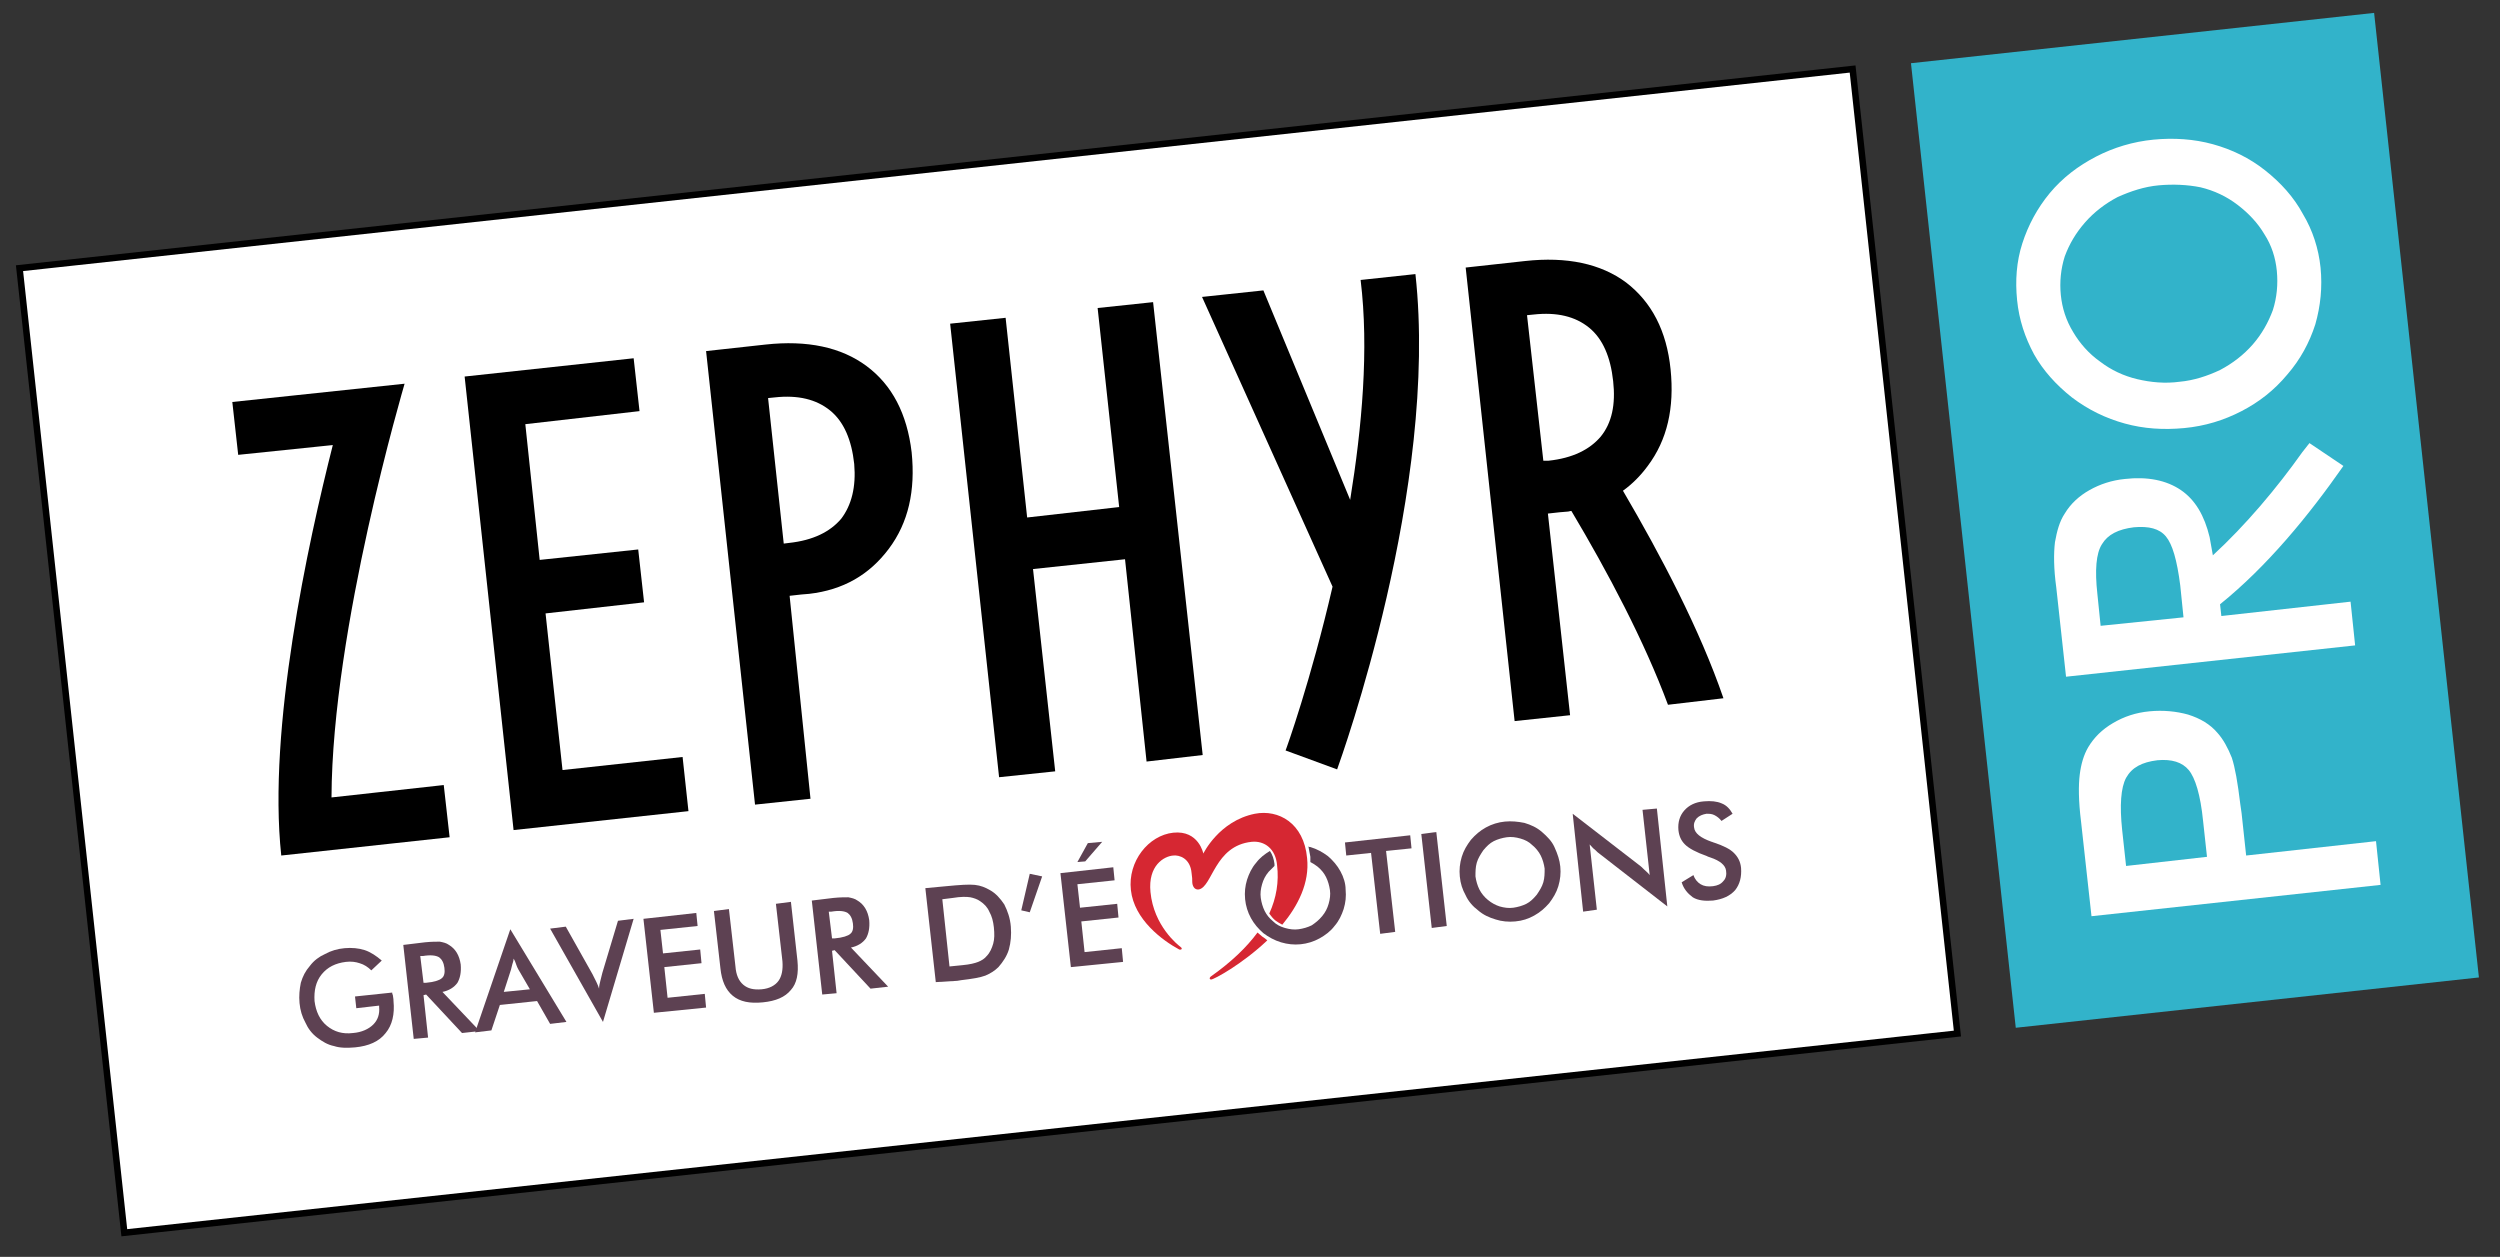
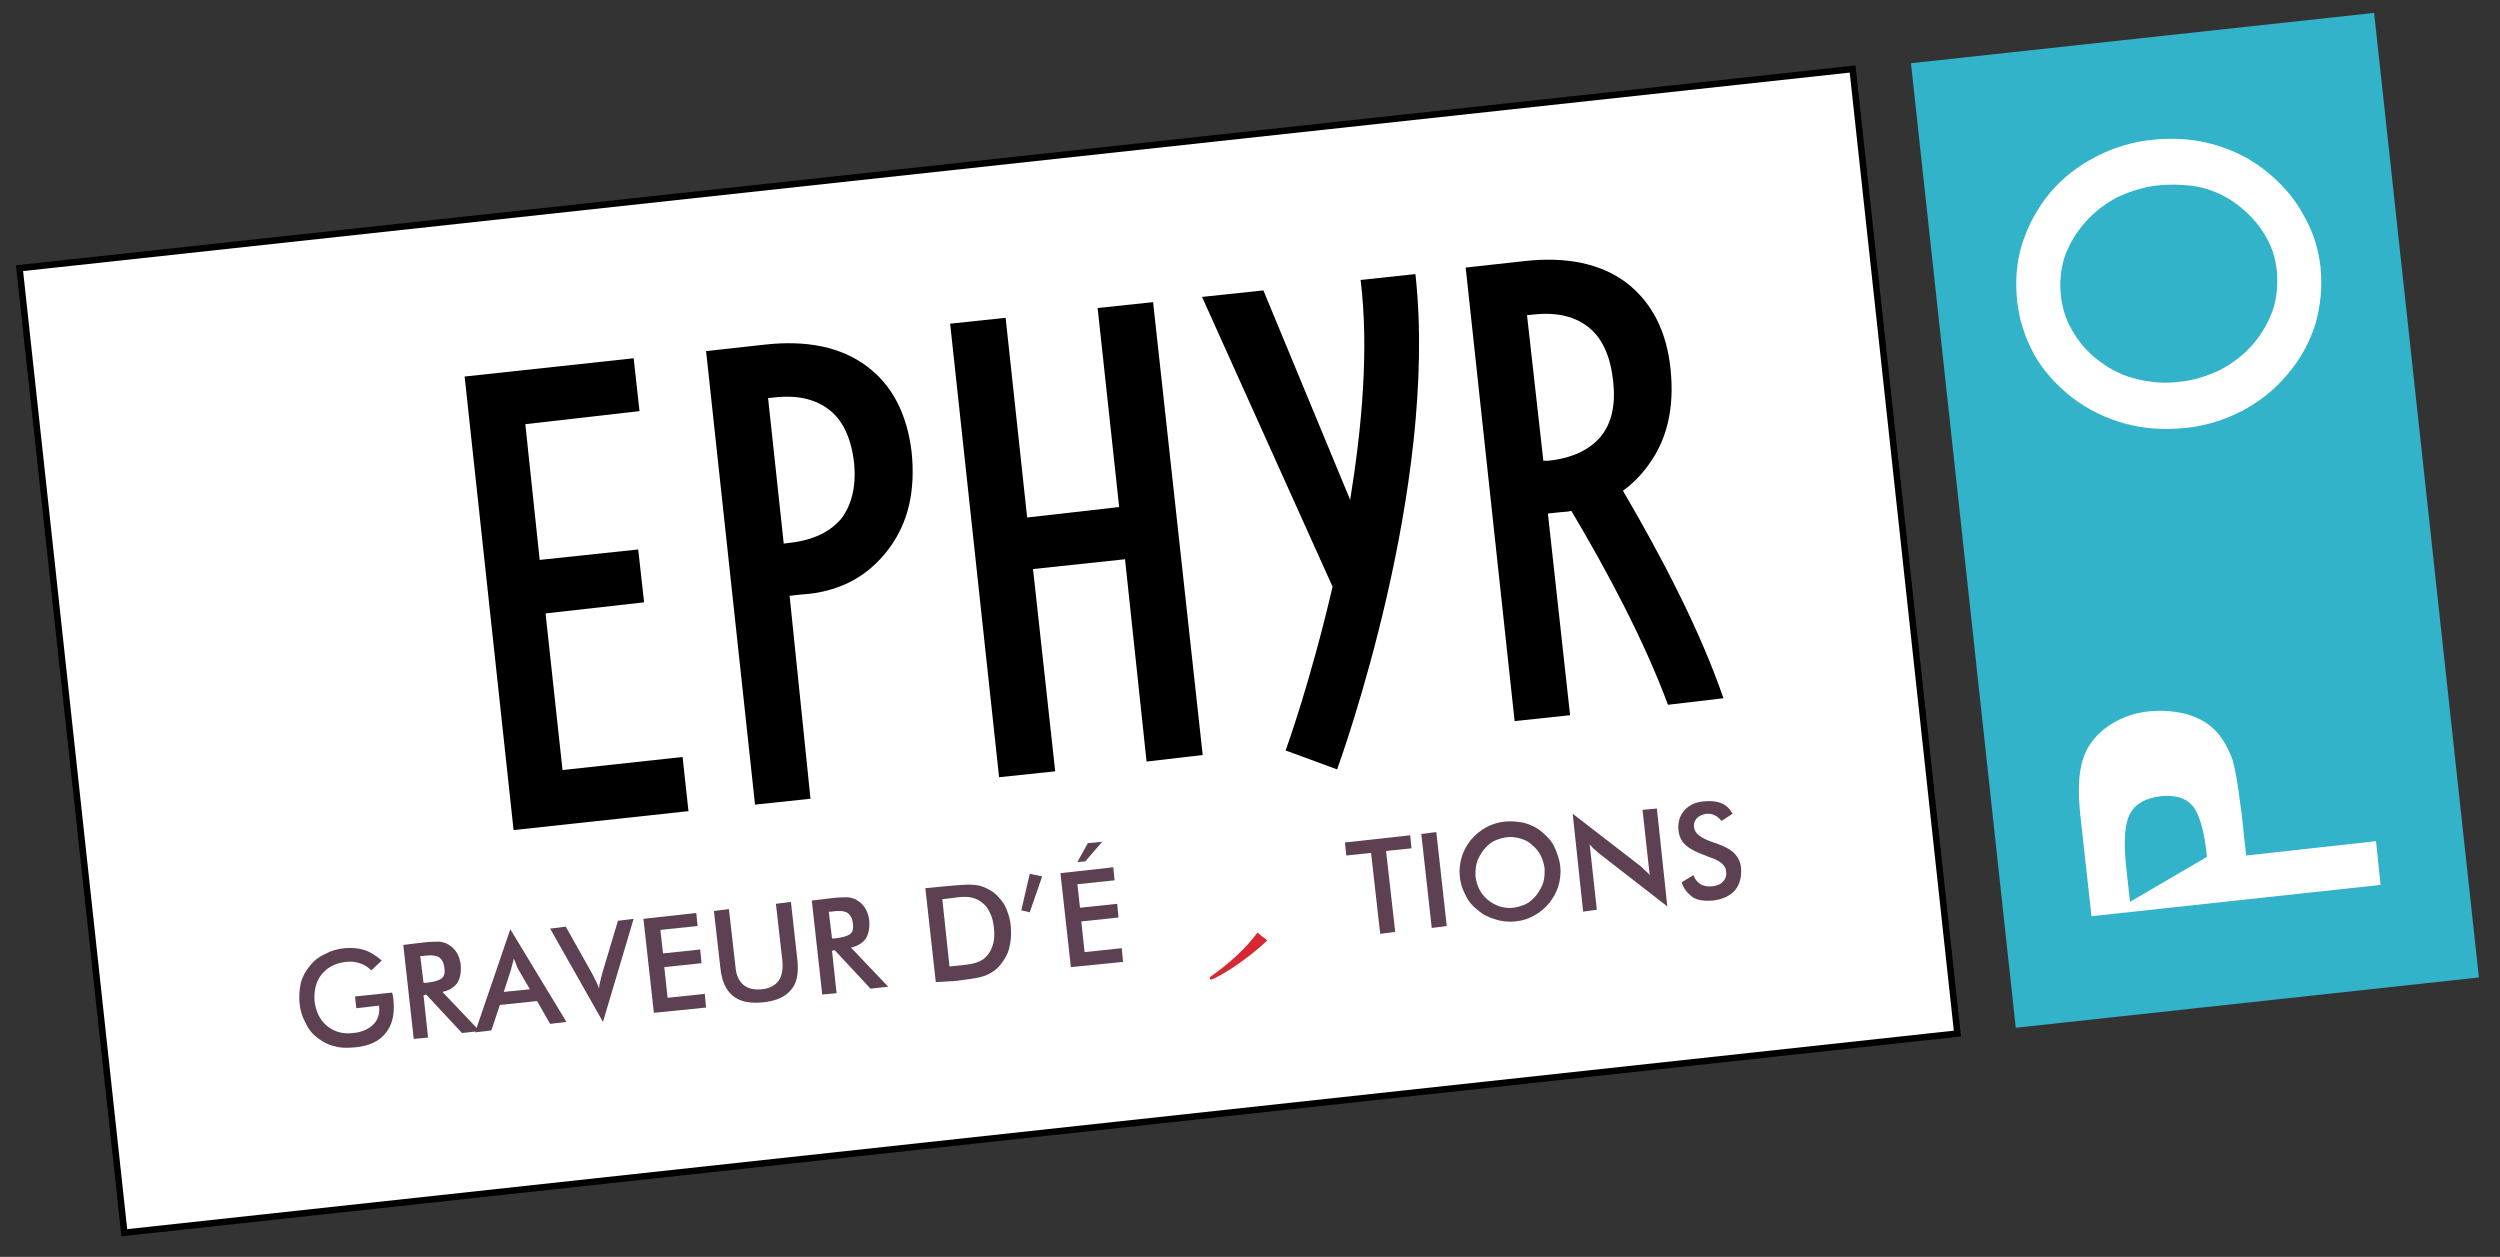
<svg xmlns="http://www.w3.org/2000/svg" xml:space="preserve" style="enable-background:new 0 0 383.1 192.6;" viewBox="0 0 383.1 192.6" y="0px" x="0px" id="Calque_1" version="1.1">
  <rect x="0" y="0" width="383.1" height="192.6" fill="#333333" stroke="none" />
  <style type="text/css">
	.st0{fill:#32B3CA;}
	.st1{fill:#FFFFFF;}
	.st2{fill:none;stroke:#000000;stroke-miterlimit:10;}
	.st3{fill:#D62732;}
	.st4{fill:#5D4152;}
</style>
  <g>
    <g>
      <rect height="148.7" width="71.4" class="st0" transform="matrix(0.994 -0.108 0.108 0.994 -6.643 36.795)" y="5.4" x="300.7" />
    </g>
    <g>
      <rect height="148.7" width="282.6" class="st1" transform="matrix(0.994 -0.108 0.108 0.994 -9.893 16.95)" y="25.4" x="10.2" />
      <rect height="148.7" width="282.6" class="st2" transform="matrix(0.994 -0.108 0.108 0.994 -9.893 16.95)" y="25.4" x="10.2" />
    </g>
    <g>
      <g>
-         <path d="M191.8,129c2-0.2,3.7,1.1,3.9,3.6c0.3,2.5-0.1,5-1.2,7.4c0.3,0.4,0.6,0.8,1,1.1c0.3,0.2,0.6,0.4,1,0.6     c2.4-2.9,4.2-6.4,3.8-10.2c-0.5-5.4-4.4-7.5-8-6.8c-5.5,1.1-7.9,6.1-7.9,6.1s-0.7-3.6-4.6-3.2c-3.8,0.4-7,4.4-6.5,8.8     c0.5,4.5,4.8,7.7,7.4,9.1c0.3,0.1,0.6-0.1,0.2-0.4c-0.4-0.3-4.1-3.2-4.6-8.4c-0.4-4.1,2.1-5.5,3.5-5.6c0.9-0.1,2.6,0.4,2.8,2.7     c0.1,0.6,0.1,1,0.1,1.3c0,0.6,0.3,1.3,1,1.2C185.8,135.9,186.1,129.6,191.8,129z" class="st3" />
        <path d="M193.4,143.5c-0.2-0.2-0.5-0.4-0.7-0.6c-1.7,2.3-4,4.5-7.1,6.7c-0.3,0.2-0.3,0.5,0,0.5c0.4,0,4.7-2.3,8.6-6     C194,143.9,193.7,143.7,193.4,143.5z" class="st3" />
      </g>
      <path d="M54.4,152.7l5.7-0.6c0,0.1,0,0.2,0.1,0.4c0.1,0.5,0.1,0.8,0.1,0.9c0.2,2-0.2,3.7-1.2,4.9    c-1,1.3-2.6,2-4.7,2.2c-1.2,0.1-2.3,0.1-3.2-0.2c-1-0.2-1.8-0.7-2.6-1.3c-0.8-0.6-1.4-1.4-1.8-2.3c-0.5-0.9-0.8-1.9-0.9-3    c-0.1-1.1,0-2.1,0.2-3.1c0.3-1,0.7-1.8,1.4-2.6c0.6-0.8,1.4-1.4,2.3-1.8c0.9-0.5,1.9-0.8,3-0.9c1.1-0.1,2.2,0,3.1,0.3    c0.9,0.3,1.8,0.9,2.6,1.6l-1.6,1.5c-0.5-0.5-1.1-0.9-1.8-1.1c-0.6-0.2-1.3-0.3-2.1-0.2c-1.6,0.2-2.8,0.8-3.7,1.9    c-0.9,1.1-1.2,2.5-1.1,4.1c0.2,1.6,0.8,2.9,1.9,3.8c1.1,0.9,2.4,1.3,4,1.1c1.3-0.1,2.4-0.6,3.1-1.3c0.7-0.7,1-1.6,0.9-2.7l0-0.2    l-3.5,0.4L54.4,152.7z" class="st4" />
      <path d="M64.9,152.5l0.7,6.5l-2.2,0.2l-1.6-14.4l3.3-0.4c1-0.1,1.7-0.1,2.3-0.1c0.5,0.1,1,0.2,1.4,0.5    c0.5,0.3,0.9,0.7,1.2,1.2c0.3,0.5,0.5,1.1,0.6,1.8c0.1,1.2-0.1,2.1-0.5,2.8c-0.5,0.7-1.3,1.2-2.3,1.4l5.7,6l-2.7,0.3l-5.5-5.9    L64.9,152.5z M64.9,150.6l0.4,0c1.2-0.1,2.1-0.4,2.4-0.7c0.4-0.3,0.5-0.9,0.4-1.6c-0.1-0.8-0.4-1.3-0.8-1.6    c-0.5-0.3-1.3-0.4-2.5-0.2l-0.4,0L64.9,150.6z" class="st4" />
      <path d="M84.3,156.9l-2-3.5l-5.7,0.6l-1.3,3.9l-2.5,0.3l5.4-15.8l8.6,14.2L84.3,156.9z M77.2,152l4-0.4l-1.8-3.1    c-0.1-0.2-0.2-0.4-0.3-0.7c-0.1-0.3-0.2-0.6-0.4-0.9c0,0.3-0.1,0.6-0.2,0.9c-0.1,0.3-0.1,0.5-0.2,0.8L77.2,152z" class="st4" />
      <path d="M92.4,156.6l-8.1-14.3l2.4-0.3l4.1,7.3c0.2,0.4,0.4,0.8,0.6,1.2c0.2,0.4,0.3,0.7,0.4,1c0-0.4,0.1-0.8,0.2-1.2    c0.1-0.4,0.2-0.8,0.3-1.2l2.4-8l2.4-0.3L92.4,156.6z" class="st4" />
      <path d="M100.2,155.2l-1.6-14.4l8.1-0.9l0.2,2l-5.7,0.6l0.4,3.6l5.7-0.6l0.2,2.1l-5.7,0.6l0.5,4.7l5.7-0.6l0.2,2.1    L100.2,155.2z" class="st4" />
      <path d="M109.4,139.6l2.3-0.3l1,8.8c0.1,1.3,0.5,2.2,1.2,2.8c0.7,0.6,1.6,0.8,2.8,0.7c1.2-0.1,2.1-0.6,2.6-1.3    c0.5-0.7,0.7-1.7,0.6-3l-1-8.8l2.3-0.3l1,9c0.2,2-0.1,3.5-1,4.5c-0.9,1.1-2.3,1.7-4.3,1.9c-2,0.2-3.5-0.1-4.6-1    c-1.1-0.9-1.7-2.3-1.9-4.2L109.4,139.6z" class="st4" />
      <path d="M127.5,145.7l0.7,6.5l-2.2,0.2l-1.6-14.4l3.3-0.4c1-0.1,1.7-0.1,2.3-0.1c0.5,0.1,1,0.2,1.4,0.5    c0.5,0.3,0.9,0.7,1.2,1.2c0.3,0.5,0.5,1.1,0.6,1.8c0.1,1.2-0.1,2.1-0.5,2.8c-0.5,0.7-1.3,1.2-2.3,1.4l5.7,6l-2.7,0.3l-5.5-5.9    L127.5,145.7z M127.5,143.8l0.4,0c1.2-0.1,2.1-0.4,2.4-0.7c0.4-0.3,0.5-0.9,0.4-1.6c-0.1-0.8-0.4-1.3-0.8-1.6    c-0.5-0.3-1.3-0.4-2.5-0.2l-0.4,0L127.5,143.8z" class="st4" />
      <path d="M143.4,150.5l-1.6-14.4l3.2-0.3c2.1-0.2,3.5-0.3,4.4-0.2c0.9,0.1,1.6,0.4,2.3,0.8c0.9,0.5,1.6,1.3,2.2,2.2    c0.5,1,0.9,2.1,1,3.4c0.1,1.3,0,2.4-0.3,3.5c-0.3,1-0.9,1.9-1.6,2.7c-0.6,0.6-1.3,1-2,1.3c-0.8,0.3-2,0.5-3.7,0.7l-0.6,0.1    L143.4,150.5z M145.5,148.1l2-0.2c1.1-0.1,1.9-0.3,2.4-0.5c0.5-0.2,1-0.5,1.3-0.9c0.5-0.5,0.8-1.2,1-1.9c0.2-0.7,0.2-1.5,0.1-2.5    c-0.1-0.9-0.3-1.7-0.7-2.4c-0.3-0.7-0.8-1.2-1.4-1.6c-0.4-0.3-1-0.5-1.5-0.6c-0.6-0.1-1.5-0.1-2.7,0.1l-0.8,0.1l-0.8,0.1    L145.5,148.1z" class="st4" />
      <path d="M156.5,139.5l1.3-5.6l1.9,0.4l-1.9,5.5L156.5,139.5z" class="st4" />
      <path d="M164.1,148.2l-1.6-14.4l8.1-0.9l0.2,2l-5.7,0.6l0.4,3.6l5.7-0.6l0.2,2.1l-5.7,0.6l0.5,4.7l5.7-0.6l0.2,2.1    L164.1,148.2z M165.1,132.1l1.6-2.9l2.2-0.2l-2.6,3L165.1,132.1z" class="st4" />
      <path d="M212.4,130.4l1.4,12.4l-2.3,0.3l-1.4-12.4l-3.8,0.4l-0.2-2l10-1.1l0.2,2L212.4,130.4z" class="st4" />
      <path d="M219.4,142.2l-1.6-14.4l2.3-0.3l1.6,14.4L219.4,142.2z" class="st4" />
      <path d="M239.1,132.8c0.1,1,0,2-0.3,3c-0.3,1-0.8,1.8-1.4,2.6c-0.7,0.8-1.4,1.4-2.3,1.9c-0.9,0.5-1.8,0.8-2.9,0.9    c-1,0.1-2.1,0-3-0.3c-1-0.3-1.9-0.7-2.7-1.4c-0.8-0.6-1.5-1.4-1.9-2.3c-0.5-0.9-0.8-1.8-0.9-2.9c-0.1-1,0-2,0.3-3    c0.3-1,0.8-1.8,1.4-2.6c0.7-0.8,1.4-1.4,2.3-1.9c0.9-0.5,1.9-0.8,2.9-0.9c1-0.1,2,0,3,0.2c1,0.3,1.9,0.7,2.7,1.4    c0.8,0.7,1.5,1.4,1.9,2.3C238.7,130.9,239,131.8,239.1,132.8z M236.7,133.1c-0.1-0.7-0.3-1.4-0.6-2c-0.3-0.6-0.8-1.2-1.3-1.6    c-0.5-0.5-1.1-0.8-1.8-1c-0.7-0.2-1.4-0.3-2.1-0.2c-0.7,0.1-1.4,0.3-2,0.6c-0.6,0.3-1.1,0.8-1.6,1.4c-0.4,0.6-0.8,1.2-1,1.9    c-0.2,0.7-0.2,1.4-0.2,2.1c0.1,0.7,0.3,1.4,0.6,2c0.3,0.6,0.8,1.2,1.3,1.6c0.6,0.5,1.2,0.8,1.8,1c0.7,0.2,1.4,0.3,2.1,0.2    c0.7-0.1,1.4-0.3,2-0.6c0.6-0.3,1.1-0.8,1.6-1.4c0.4-0.6,0.8-1.2,1-1.9C236.7,134.5,236.7,133.8,236.7,133.1z" class="st4" />
      <path d="M242.6,139.7l-1.6-15l10.1,7.8c0.3,0.2,0.6,0.5,0.8,0.7c0.3,0.3,0.6,0.5,0.9,0.9l-1.1-10l2.2-0.2l1.6,15    l-10.3-8c-0.3-0.2-0.5-0.4-0.8-0.7c-0.3-0.2-0.5-0.5-0.8-0.8l1.1,10L242.6,139.7z" class="st4" />
      <path d="M257.7,135.2l1.8-1.1c0.2,0.6,0.6,1.1,1.1,1.4c0.5,0.3,1.1,0.4,1.9,0.3c0.7-0.1,1.2-0.3,1.6-0.8    c0.4-0.4,0.5-1,0.4-1.6c-0.1-0.8-0.9-1.5-2.4-2c-0.2-0.1-0.4-0.1-0.5-0.2c-1.7-0.6-2.8-1.2-3.4-1.8c-0.6-0.6-0.9-1.3-1-2.2    c-0.1-1.2,0.2-2.2,0.9-3c0.7-0.8,1.7-1.3,3-1.4c1.1-0.1,2,0,2.7,0.3c0.8,0.3,1.3,0.9,1.7,1.6l-1.7,1.1c-0.3-0.4-0.7-0.7-1.1-0.9    c-0.4-0.2-0.8-0.2-1.2-0.2c-0.6,0.1-1.1,0.3-1.5,0.7c-0.3,0.4-0.5,0.8-0.4,1.4c0.1,0.9,1,1.6,2.7,2.2c0.1,0,0.2,0.1,0.3,0.1    c1.5,0.5,2.5,1,3.1,1.6c0.6,0.6,1,1.3,1.1,2.3c0.1,1.4-0.2,2.5-0.9,3.4c-0.8,0.9-1.9,1.4-3.4,1.6c-1.2,0.1-2.3,0-3.1-0.5    C258.6,136.9,258,136.2,257.7,135.2z" class="st4" />
-       <path d="M205.4,133.5c-0.5-0.9-1.1-1.6-1.9-2.3c-0.8-0.6-1.7-1.1-2.7-1.4c-0.1,0-0.2,0-0.3-0.1    c0.1,0.5,0.2,1.1,0.3,1.6c0,0.3,0,0.6,0,0.8c0.4,0.2,0.7,0.4,1.1,0.7c0.6,0.5,1,1,1.3,1.6c0.3,0.6,0.5,1.3,0.6,2    c0.1,0.7,0,1.4-0.2,2.1c-0.2,0.7-0.5,1.3-1,1.9c-0.5,0.6-1,1-1.6,1.4c-0.6,0.3-1.3,0.5-2,0.6c-0.7,0.1-1.4,0-2.1-0.2    c-0.7-0.2-1.3-0.5-1.8-1c-0.6-0.5-1-1-1.3-1.6c-0.3-0.6-0.5-1.3-0.6-2c-0.1-0.7,0-1.4,0.2-2.1c0.2-0.7,0.5-1.3,1-1.9    c0.3-0.3,0.6-0.6,0.9-0.9c0-0.1,0-0.2,0-0.3c-0.1-0.8-0.3-1.4-0.7-2c-0.8,0.5-1.5,1-2.1,1.8c-0.7,0.8-1.1,1.7-1.4,2.6    c-0.3,1-0.4,1.9-0.3,3c0.1,1,0.4,2,0.9,2.9c0.5,0.9,1.1,1.6,1.9,2.3c0.8,0.6,1.7,1.1,2.7,1.4c1,0.3,2,0.4,3,0.3    c1-0.1,2-0.4,2.9-0.9c0.9-0.5,1.7-1.1,2.3-1.9c0.7-0.8,1.1-1.7,1.4-2.6c0.3-1,0.4-1.9,0.3-3C206.2,135.4,205.9,134.4,205.4,133.5z" class="st4" />
-       <path d="M35.6,61.6l0.9,8.1L51,68.2c-3.8,15-10,43.4-7.9,62.9v0l25.8-2.8l-0.9-8l-17.2,1.9c0.1-25.9,11.1-63,11.2-63.4L35.6,61.6z" />
      <polygon points="83.6,94 98.7,92.3 97.8,84.2 82.7,85.8 80.5,65 98,63 97.1,54.9 71.2,57.7 78.7,127.2 105.5,124.3 104.6,116     86.2,118" />
      <path d="M132.8,56.1c-3.9-2.9-9.1-4-15.5-3.3l-9.1,1l7.5,69.5l8.5-0.9L121,91.3l1.8-0.2L124,91c5.2-0.6,9.2-2.9,12.2-6.9    c3-4,4.1-8.9,3.5-14.8C139,63.4,136.7,59,132.8,56.1z M128.9,79.5c-1.7,2-4.3,3.3-8,3.7l-0.8,0.1l-2.4-22.3l1-0.1    c3.6-0.4,6.4,0.3,8.5,2c2.1,1.7,3.3,4.5,3.7,8.2C131.2,74.6,130.5,77.4,128.9,79.5z" />
      <polygon points="171.5,77.7 157.4,79.3 154.1,48.7 145.6,49.6 153.1,119.1 161.7,118.2 158.3,87.2 172.4,85.7 175.7,116.7     184.3,115.7 176.7,46.3 168.2,47.2" />
      <path d="M264.1,107c-3.6-10.5-9.6-21.9-15.4-31.8c1.4-1,2.7-2.3,3.8-3.8c3-4,4.1-8.9,3.5-14.8c-0.6-5.9-2.9-10.3-6.8-13.3    c-3.9-2.9-9.1-4-15.5-3.3l-9.1,1l7.5,69.5l8.5-0.9l-3.4-30.9l1.8-0.2l1.2-0.1c0.2,0,0.4-0.1,0.6-0.1c5.6,9.4,11.2,20,14.8,29.7    L264.1,107z M236.5,70.6L234,48.3l1-0.1c3.6-0.4,6.4,0.3,8.5,2c2.1,1.7,3.3,4.5,3.7,8.2c0.4,3.6-0.2,6.4-1.9,8.5    c-1.7,2-4.3,3.3-8,3.7L236.5,70.6z" />
      <path d="M206.9,76.6l-13.3-32.1l-9.4,1l20,44.4c-3.3,14.3-7.1,24.9-7.2,25.1l7.9,2.9c0.6-1.7,15.6-43.2,12-75.9l-8.4,0.9    C209.8,53.5,208.7,65.5,206.9,76.6z" />
    </g>
    <g>
-       <path d="M344.2,131.1l19.9-2.2l0.7,6.7l-44.3,4.8l-1.6-14.5c-0.4-3.2-0.4-5.6-0.2-7.2c0.2-1.6,0.6-3,1.3-4.2    c0.9-1.5,2.1-2.7,3.8-3.7c1.7-1,3.5-1.6,5.6-1.8c2.1-0.2,4.1,0,5.9,0.5c1.9,0.6,3.4,1.5,4.5,2.8c0.9,1,1.6,2.3,2.2,3.8    c0.5,1.5,0.9,3.8,1.3,7.1l0.2,1.4L344.2,131.1z M338.2,131.3l-0.6-5.5c-0.4-4-1.2-6.6-2.2-7.8c-1-1.2-2.6-1.7-4.8-1.5    c-2.4,0.3-3.9,1.1-4.8,2.7c-0.8,1.5-1,4.2-0.6,8l0.6,5.5L338.2,131.3z" class="st1" />
-       <path d="M352.8,69.3c-3.9,5.5-8.7,11.2-13.7,15.8c-0.3-1.7-0.5-2.8-0.5-2.8c-0.8-3.3-2.2-5.7-4.4-7.2    c-2.2-1.5-5.1-2.1-8.6-1.7c-2,0.2-3.8,0.8-5.4,1.7c-1.6,0.9-2.9,2.1-3.8,3.6c-0.8,1.2-1.2,2.7-1.5,4.4c-0.2,1.7-0.2,4,0.2,6.9    l1.5,13.7l44.3-4.8l-0.7-6.7l-19.8,2.2l-0.2-1.8c7.2-5.8,13.6-13.6,18.9-21.2l-5.2-3.5L352.8,69.3z M321.9,95.9l-0.5-4.9    c-0.4-3.6-0.2-6.2,0.7-7.6c0.9-1.5,2.5-2.3,4.9-2.6c2.3-0.2,3.9,0.2,4.9,1.4c1,1.2,1.7,3.6,2.2,7.5l0.5,4.9L321.9,95.9z" class="st1" />
+       <path d="M344.2,131.1l19.9-2.2l0.7,6.7l-44.3,4.8l-1.6-14.5c-0.4-3.2-0.4-5.6-0.2-7.2c0.2-1.6,0.6-3,1.3-4.2    c0.9-1.5,2.1-2.7,3.8-3.7c1.7-1,3.5-1.6,5.6-1.8c2.1-0.2,4.1,0,5.9,0.5c1.9,0.6,3.4,1.5,4.5,2.8c0.9,1,1.6,2.3,2.2,3.8    c0.5,1.5,0.9,3.8,1.3,7.1l0.2,1.4L344.2,131.1z M338.2,131.3c-0.4-4-1.2-6.6-2.2-7.8c-1-1.2-2.6-1.7-4.8-1.5    c-2.4,0.3-3.9,1.1-4.8,2.7c-0.8,1.5-1,4.2-0.6,8l0.6,5.5L338.2,131.3z" class="st1" />
      <path d="M330,21.4c3.1-0.3,6.2-0.1,9.1,0.7c2.9,0.8,5.6,2.1,8,4c2.4,1.9,4.4,4.1,5.8,6.7c1.5,2.5,2.4,5.3,2.7,8.2    c0.3,3,0,5.9-0.8,8.7c-0.9,2.8-2.3,5.4-4.3,7.7c-2,2.4-4.3,4.2-7,5.6c-2.7,1.4-5.6,2.3-8.8,2.6c-3.2,0.3-6.2,0.1-9.1-0.7    c-2.9-0.8-5.6-2.1-8.1-4c-2.4-1.9-4.4-4.1-5.8-6.6c-1.4-2.6-2.3-5.3-2.6-8.3c-0.3-3-0.1-5.9,0.8-8.7c0.9-2.8,2.3-5.4,4.2-7.7    c2-2.4,4.4-4.2,7.1-5.6S326.9,21.7,330,21.4z M330.8,28.4c-2.2,0.2-4.3,0.9-6.3,1.8c-1.9,1-3.6,2.3-5,3.9    c-1.4,1.6-2.4,3.3-3.1,5.2c-0.6,1.9-0.8,3.9-0.6,5.9c0.2,2,0.8,3.9,1.9,5.7c1,1.7,2.4,3.3,4.1,4.5c1.7,1.3,3.6,2.2,5.7,2.7    c2.1,0.5,4.3,0.7,6.5,0.4c2.2-0.2,4.3-0.9,6.2-1.8c1.9-1,3.6-2.3,5-3.9c1.4-1.6,2.4-3.4,3.1-5.3c0.6-1.9,0.8-3.9,0.6-6    c-0.2-2-0.8-3.9-1.9-5.6c-1-1.7-2.4-3.2-4.1-4.5c-1.7-1.3-3.6-2.2-5.7-2.7C335.2,28.3,333,28.2,330.8,28.4z" class="st1" />
    </g>
  </g>
</svg>